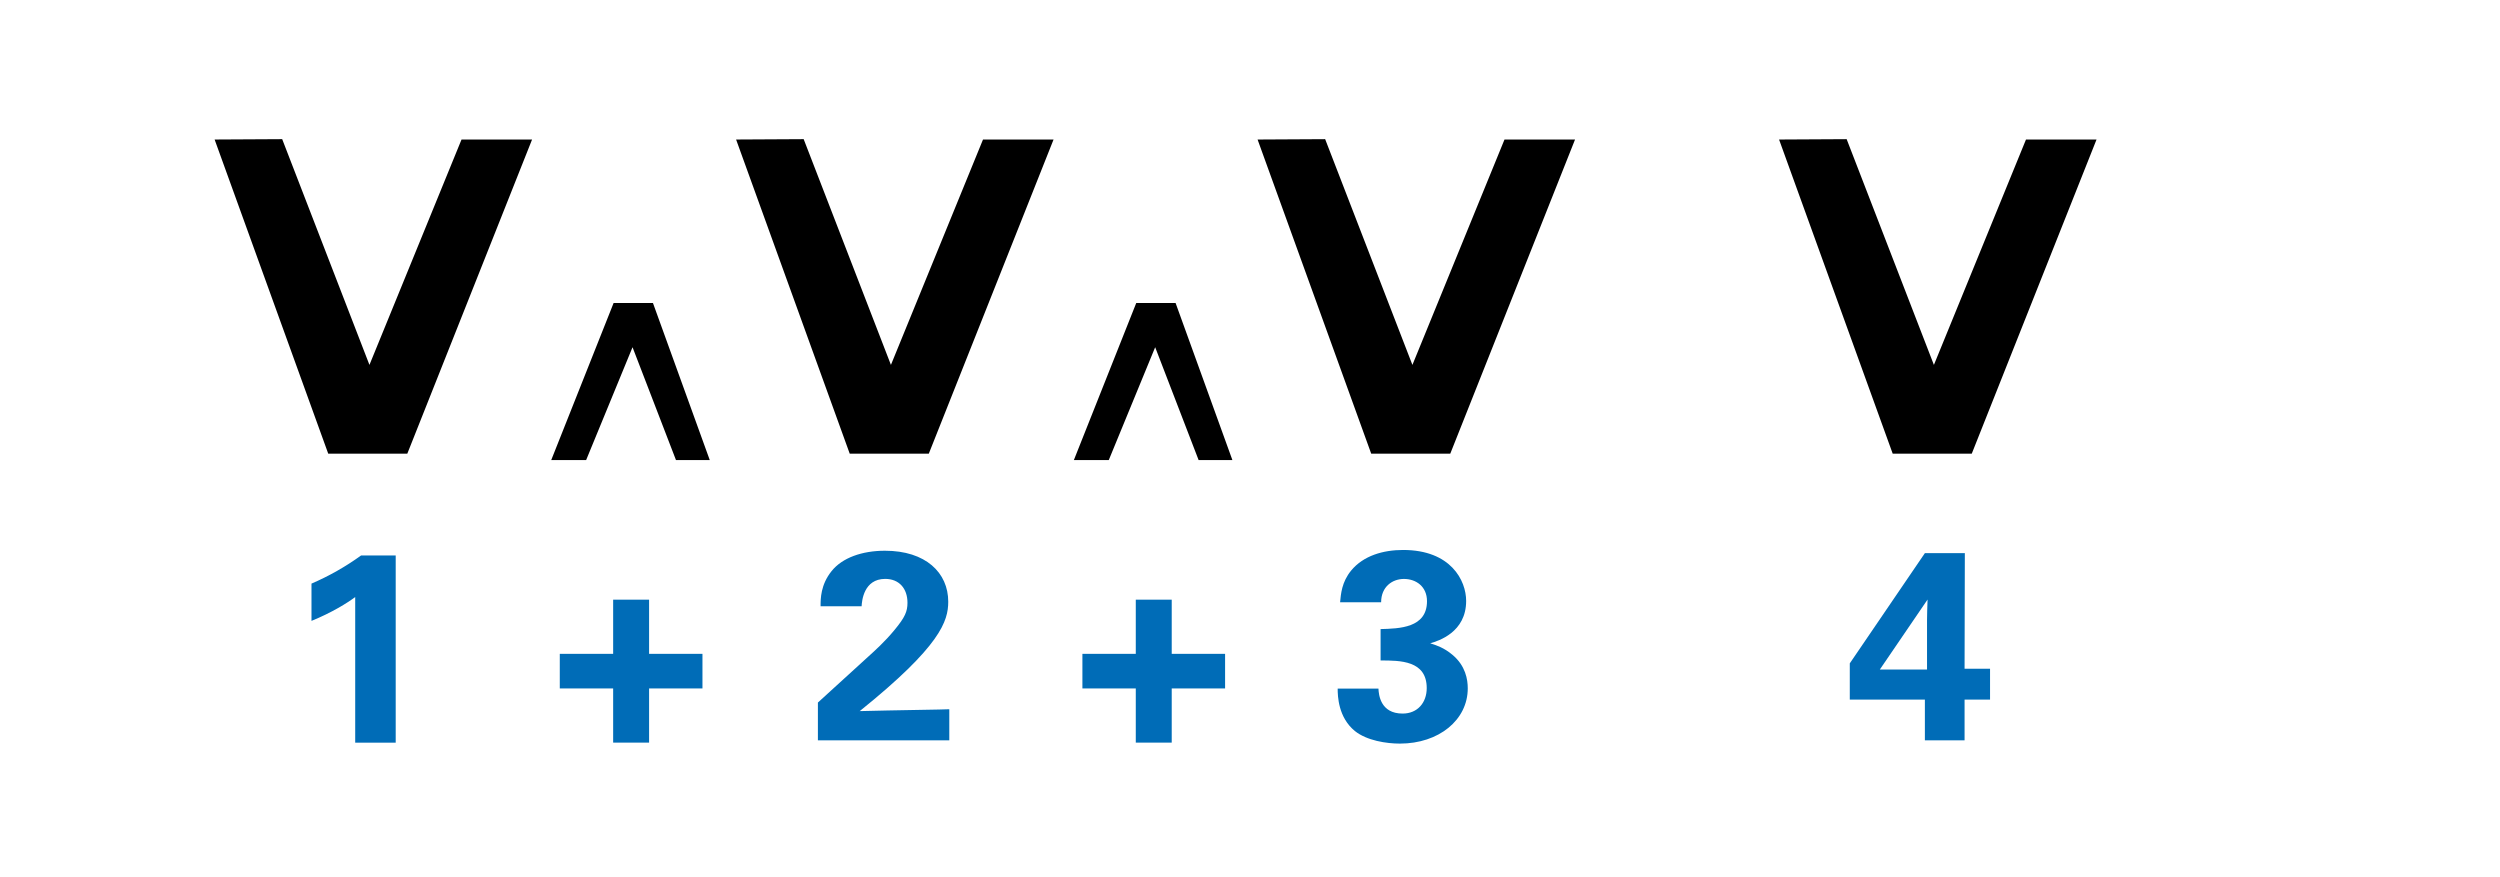
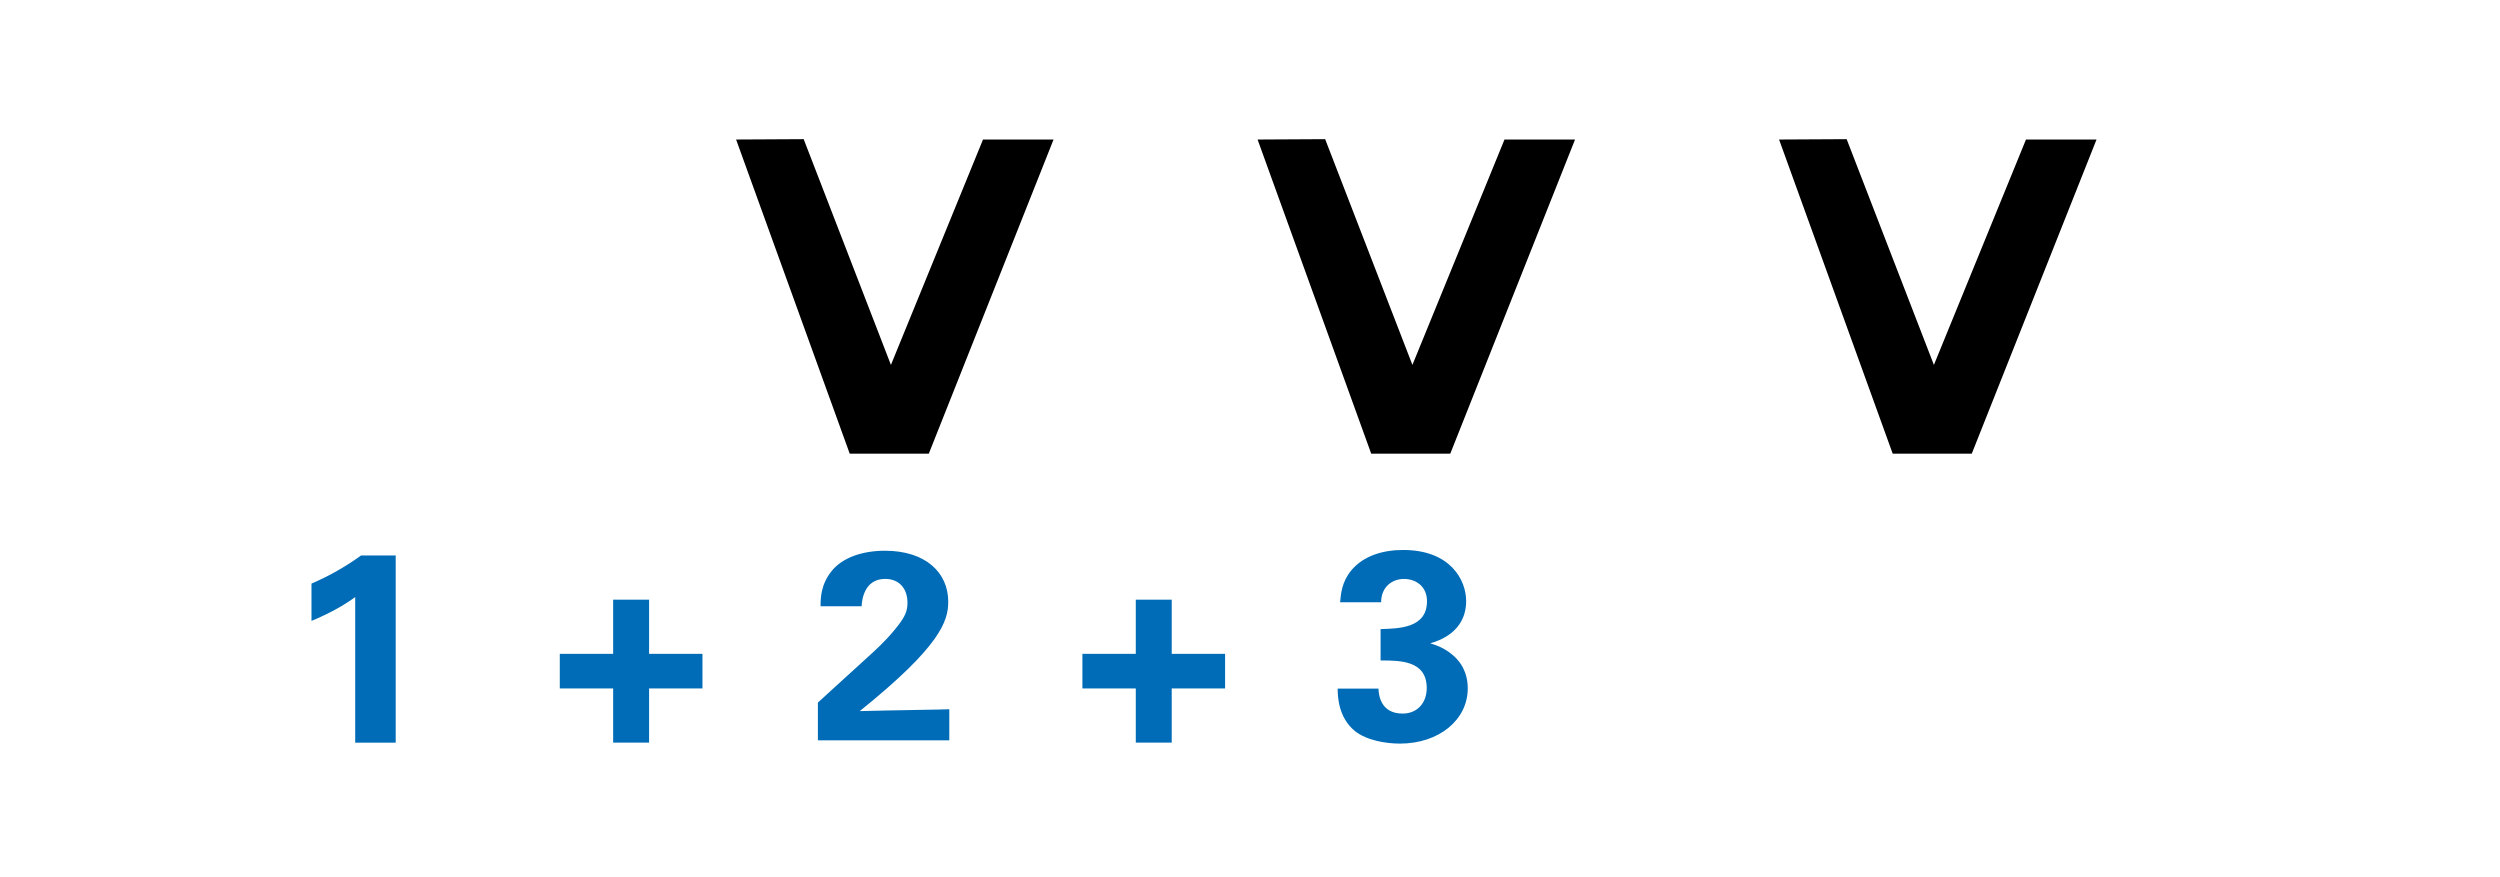
<svg xmlns="http://www.w3.org/2000/svg" version="1.1" id="main" x="0px" y="0px" width="242.362px" height="85.039px" viewBox="0 0 242.362 85.039" enable-background="new 0 0 242.362 85.039" xml:space="preserve">
  <g id="_x30_5_V_Shade">
    <g id="_x34___x5E__9_">
	</g>
    <g id="_x34__V_5_">
	</g>
    <g id="_x33___x5E__9_">
	</g>
    <g id="_x33__V_5_">
	</g>
    <g id="_x32___x5E__9_">
	</g>
    <g id="_x32__V_5_">
	</g>
    <g id="_x31___x5E__9_">
	</g>
    <g id="_x31__V_5_">
	</g>
  </g>
  <g id="_x30_4_Music_Note">
    <g id="_x34___x5E__3_">
	</g>
    <g id="_x34__x2669_">
	</g>
    <g id="_x33___x5E__3_">
	</g>
    <g id="_x33__x2669_">
	</g>
    <g id="_x32___x5E__3_">
	</g>
    <g id="_x32__x2669_">
	</g>
    <g id="_x31___x5E__3_">
	</g>
    <g id="_x31__x2669_">
	</g>
  </g>
  <g id="_x30_3_V_White__x2B__Dot">
    <g id="_x34___x5E__7_">
	</g>
    <g id="_x34__V_4_">
	</g>
    <g id="_x33___x5E__7_">
	</g>
    <g id="_x33__V_4_">
	</g>
    <g id="_x32___x5E__7_">
	</g>
    <g id="_x32__V_4_">
	</g>
    <g id="_x31___x5E__7_">
	</g>
    <g id="_x31__V_4_">
	</g>
  </g>
  <g id="_x30_2_V_White">
    <g id="_x34___x5E__4_">
	</g>
    <g id="_x34__V">
	</g>
    <g id="_x33___x5E__2_">
	</g>
    <g id="_x33__V">
	</g>
    <g id="_x32___x5E__4_">
	</g>
    <g id="_x32__V">
	</g>
    <g id="_x31___x5E__2_">
	</g>
    <g id="_x31__V">
	</g>
  </g>
  <g id="_x30_1_V_Black">
    <g id="_x34___x5E__1_">
	</g>
    <g id="_x34__V_1_">
      <g>
-         <path fill="#006CB7" d="M179.327,67.82v-3.51l7.28-10.686h3.874l-0.026,11.206h2.47v2.99h-2.47v3.952h-3.848V67.82H179.327z      M182.239,64.908h4.576v-4.784c0-0.234,0.026-1.534,0.052-2.002L182.239,64.908z" />
-       </g>
+         </g>
      <g>
        <path d="M183.487,43.979l-11.015-30.452l6.551-0.036l8.459,21.885l8.927-21.849h6.839l-12.095,30.452H183.487z" />
      </g>
    </g>
    <g id="_x33___x5E__1_">
	</g>
    <g id="_x33__V_1_">
      <g>
        <path fill="#006CB7" d="M133.634,66.759c0.026,0.572,0.182,2.418,2.34,2.418c1.456,0,2.34-1.066,2.34-2.47     c0-2.678-2.574-2.678-4.473-2.678v-3.042c1.82-0.052,4.499-0.104,4.499-2.704c0-1.43-1.066-2.158-2.236-2.158     c-1.118,0-2.21,0.754-2.21,2.262h-3.978c0.078-0.806,0.156-1.95,1.066-3.068c1.196-1.456,3.12-2.002,5.044-2.002     c4.628,0,6.11,2.964,6.11,4.94c0,3.042-2.678,3.874-3.484,4.108c0.572,0.182,1.326,0.416,2.158,1.118     c1.274,1.066,1.482,2.392,1.482,3.25c0,3.068-2.808,5.356-6.579,5.356c-1.3,0-3.198-0.286-4.368-1.222     c-1.612-1.326-1.664-3.38-1.664-4.108H133.634z" />
      </g>
      <g>
        <path d="M132.931,43.979l-11.015-30.452l6.551-0.036l8.459,21.885l8.927-21.849h6.839l-12.095,30.452H132.931z" />
      </g>
    </g>
    <g id="_x32___x5E__1_">
      <g>
        <path fill="#006CB7" d="M110.108,66.741h-5.174v-3.354h5.174v-5.252h3.484v5.252h5.174v3.354h-5.174v5.252h-3.484V66.741z" />
      </g>
      <g>
-         <path d="M113.968,29.377l5.507,15.226H116.2l-4.212-10.942l-4.499,10.942h-3.384l6.047-15.226H113.968z" />
-       </g>
+         </g>
    </g>
    <g id="_x32__V_1_">
      <g>
        <path fill="#006CB7" d="M79.291,68.108l4.706-4.291c0.832-0.754,1.769-1.586,2.73-2.756c1.014-1.222,1.248-1.794,1.248-2.626     c0-1.378-0.806-2.314-2.158-2.314c-2.08,0-2.262,2.132-2.288,2.652h-3.978c0-0.728,0-2.08,1.066-3.406     c1.04-1.3,2.964-1.976,5.174-1.976c3.952,0,6.136,2.132,6.136,4.94c0,1.872-0.728,4.29-8.581,10.608     c2.626-0.052,2.938-0.078,4.992-0.104c2.782-0.052,3.094-0.052,3.692-0.078v3.016H79.291V68.108z" />
      </g>
      <g>
        <path d="M82.376,43.979L71.361,13.526l6.551-0.036l8.459,21.885l8.927-21.849h6.839L90.043,43.979H82.376z" />
      </g>
    </g>
    <g id="_x31___x5E_">
      <g>
        <path fill="#006CB7" d="M59.442,66.741h-5.174v-3.354h5.174v-5.252h3.484v5.252h5.174v3.354h-5.174v5.252h-3.484V66.741z" />
      </g>
      <g>
-         <path d="M63.301,29.377l5.507,15.226h-3.275l-4.212-10.942l-4.499,10.942h-3.384l6.047-15.226H63.301z" />
-       </g>
+         </g>
    </g>
    <g id="_x31__V_1_">
      <g>
        <path fill="#006CB7" d="M30.197,56.578c1.69-0.728,3.302-1.638,4.81-2.73h3.354v18.149h-3.926V57.878     c-0.754,0.572-2.262,1.508-4.238,2.314V56.578z" />
      </g>
      <g>
-         <path d="M31.82,43.979L20.806,13.526l6.551-0.036l8.459,21.885l8.927-21.849h6.839L39.487,43.979H31.82z" />
-       </g>
+         </g>
    </g>
  </g>
</svg>